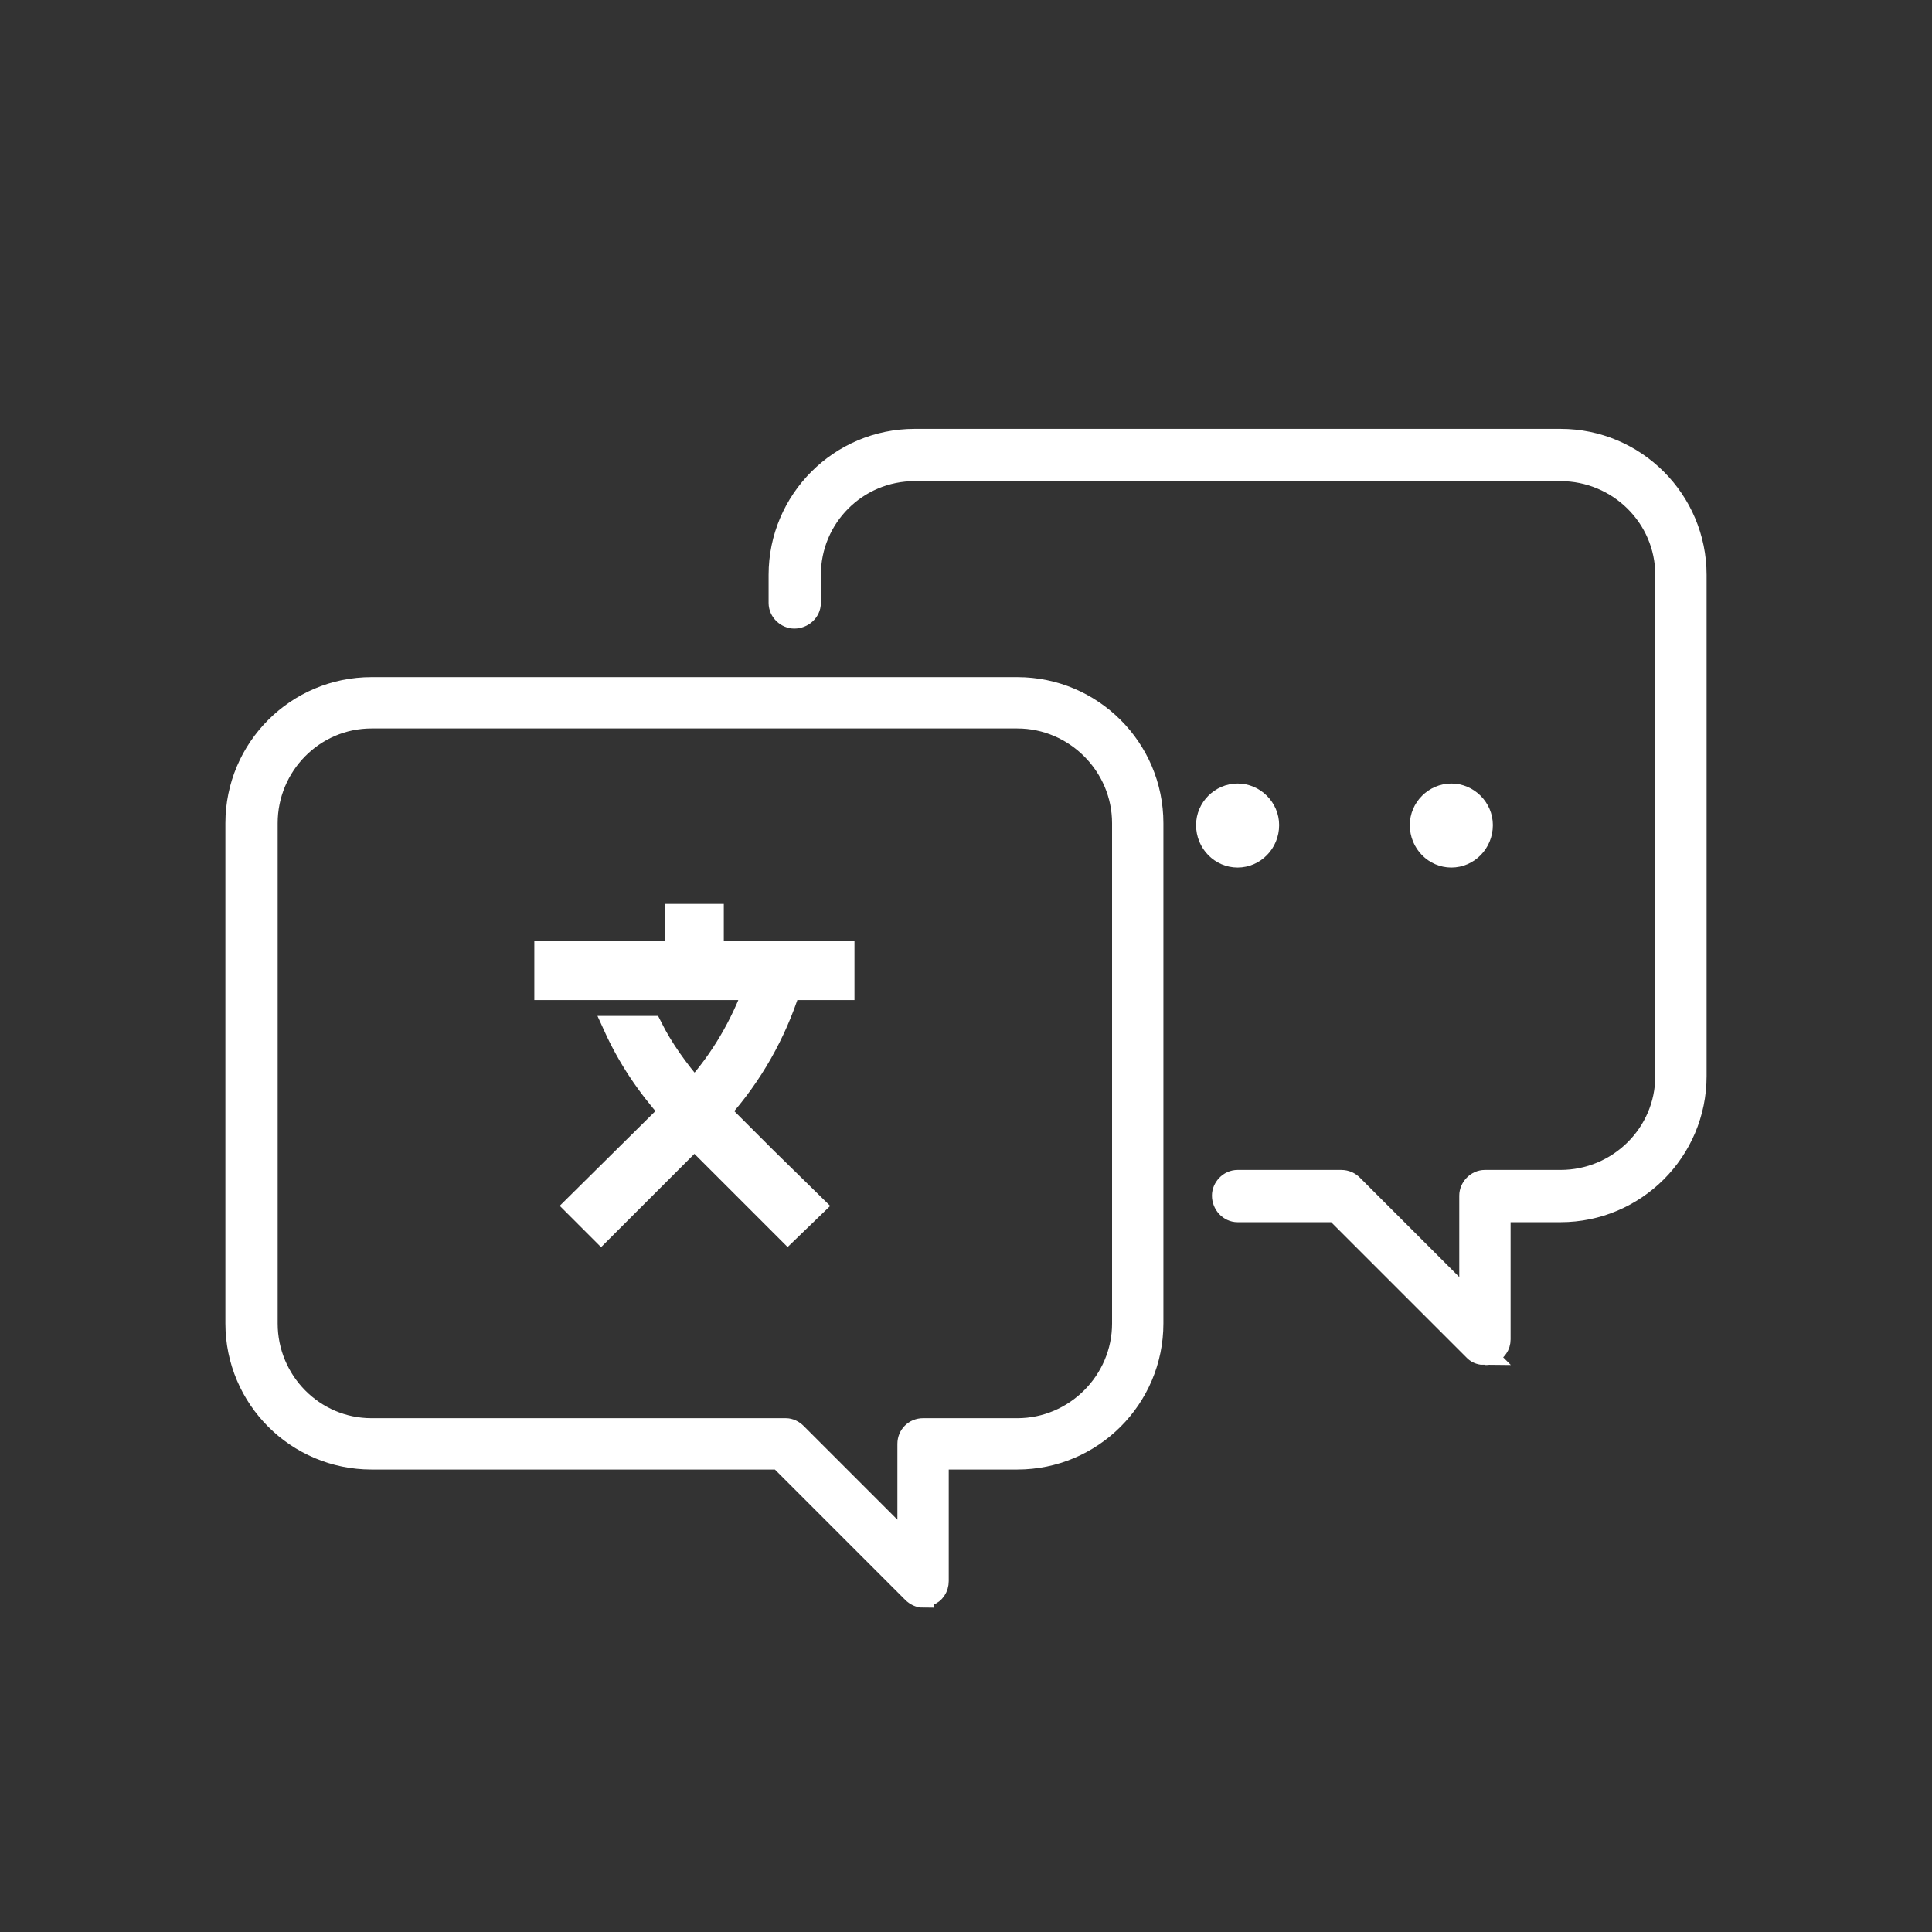
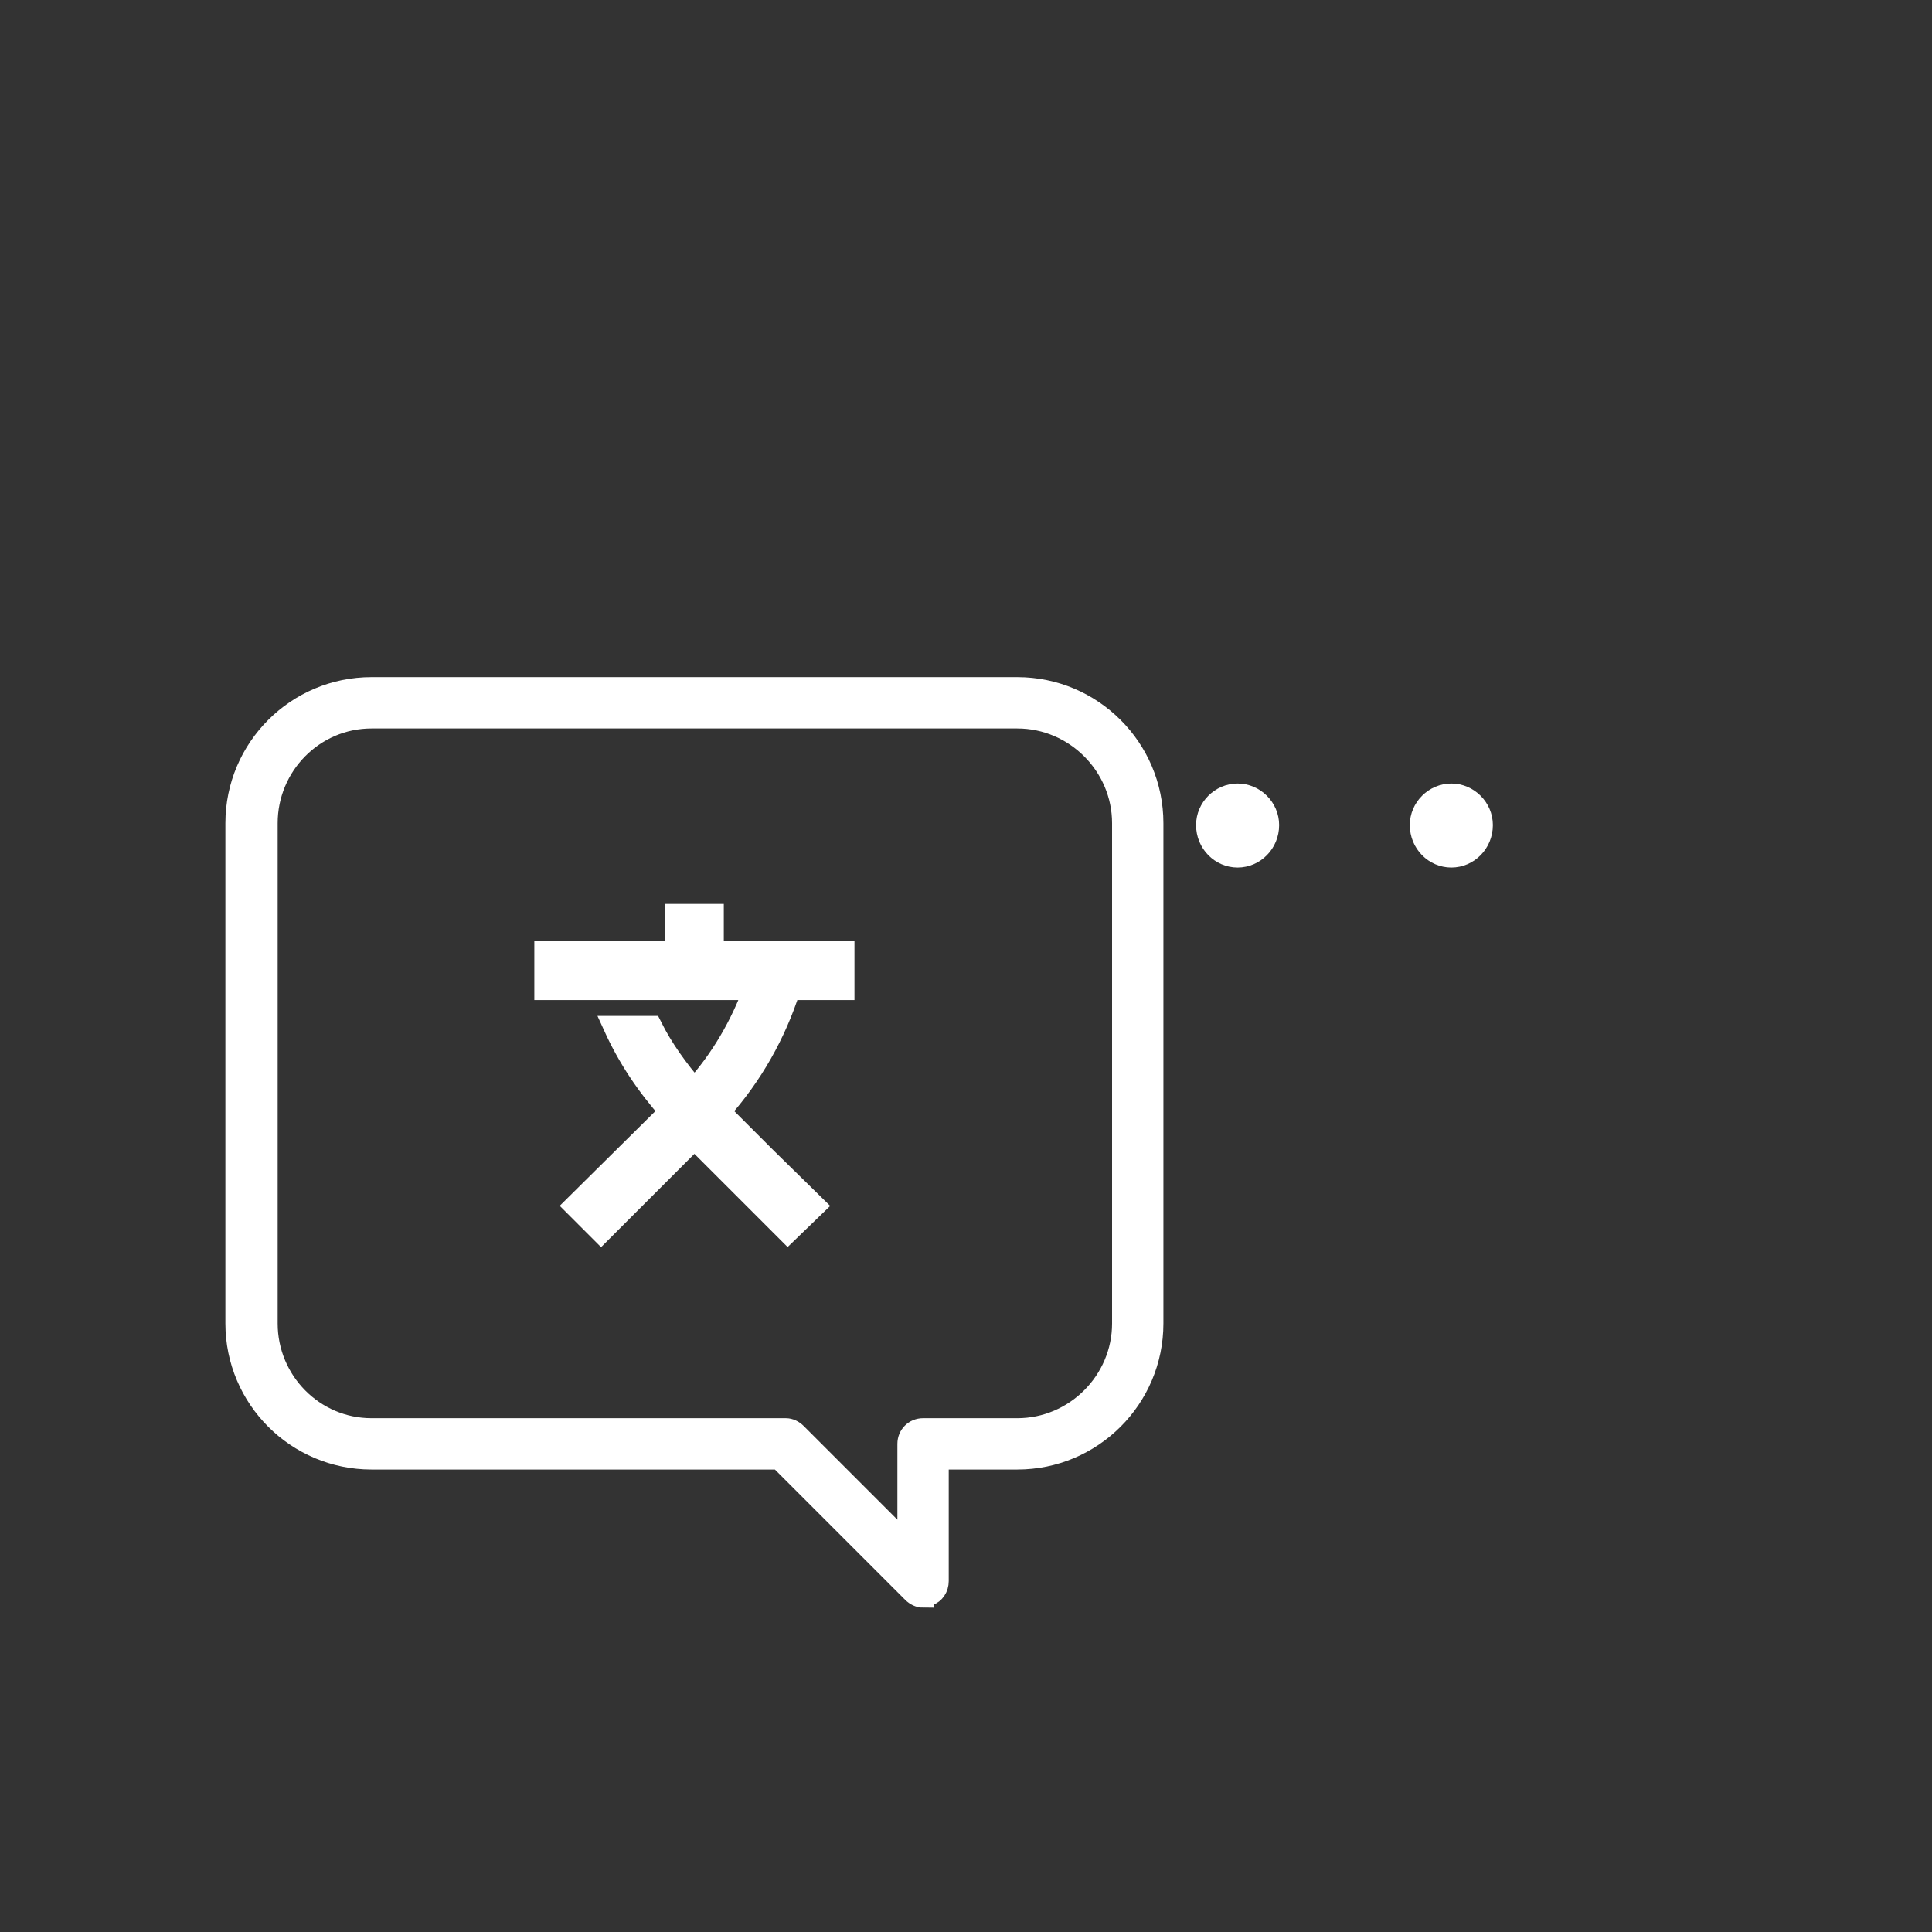
<svg xmlns="http://www.w3.org/2000/svg" xml:space="preserve" width="90px" height="90px" version="1.1" style="shape-rendering:geometricPrecision; text-rendering:geometricPrecision; image-rendering:optimizeQuality; fill-rule:evenodd; clip-rule:evenodd" viewBox="0 0 207 207">
  <rect x="0" y="0" width="207" height="207" fill="#333333" stroke="none" />
  <defs>
    <style type="text/css">
   
    .str0 {stroke:white;stroke-width:2.3;stroke-miterlimit:22.926}
    .fil0 {fill:none}
    .fil1 {fill:white}
   
  </style>
  </defs>
  <g id="Capa_x0020_1">
    <rect class="fil0" width="207" height="207" />
-     <path class="fil1 str0" d="M159.1 145.1c-0.4,0 -0.8,-0.1 -1.1,-0.4l-14.9 -14.9 -10.5 0c-0.9,0 -1.6,-0.8 -1.6,-1.7 0,-0.8 0.7,-1.6 1.6,-1.6l11.1 0c0.5,0 0.9,0.2 1.2,0.5l12.6 12.6 0 -11.5c0,-0.8 0.7,-1.6 1.6,-1.6l8.1 0c6.2,0 11.3,-5 11.3,-11.2l0 -53.7c0,-6.2 -5.1,-11.2 -11.3,-11.2l-69.2 0c-6.2,0 -11.2,5 -11.2,11.2l0 3c0,0.9 -0.8,1.6 -1.7,1.6 -0.8,0 -1.6,-0.7 -1.6,-1.6l0 -3c0,-8 6.5,-14.5 14.5,-14.5l69.2 0c8,0 14.5,6.5 14.5,14.5l0 53.7c0,8 -6.5,14.5 -14.5,14.5l-6.5 0 0 13.7c0,0.7 -0.4,1.2 -1,1.5 -0.2,0.1 -0.4,0.1 -0.6,0.1z" />
    <path class="fil1 str0" d="M39.8 76.9c-6.2,0 -11.2,5.1 -11.2,11.3l0 53.6c0,6.2 5,11.3 11.2,11.3l44.4 0c0.4,0 0.8,0.2 1.1,0.5l12 12 0 -10.9c0,-0.9 0.7,-1.6 1.6,-1.6l10.1 0c6.2,0 11.3,-5.1 11.3,-11.3l0 -53.6c0,-6.2 -5.1,-11.3 -11.3,-11.3l-69.2 0zm42.4 47.3l-5.1 -5.1 0 0c3.5,-3.9 6,-8.4 7.5,-13.1l5.8 0 0 -4 -14 0 0 -4 -4 0 0 4 -14 0 0 4 22.4 0c-1.4,3.8 -3.5,7.5 -6.4,10.7 -1.8,-2.1 -3.4,-4.3 -4.6,-6.7l-4 0c1.5,3.3 3.5,6.3 6,9.1l-10.2 10.1 2.8 2.8 10 -10 6.2 6.2 0 0 3.8 3.8 2.9 -2.8 -5.1 -5zm16.7 46.9c-0.4,0 -0.8,-0.2 -1.1,-0.5l-14.3 -14.3 -43.7 0c-8,0 -14.5,-6.5 -14.5,-14.5l0 -53.6c0,-8 6.5,-14.5 14.5,-14.5l69.2 0c8,0 14.5,6.5 14.5,14.5l0 53.6c0,8 -6.5,14.5 -14.5,14.5l-8.5 0 0 13.1c0,0.7 -0.4,1.3 -1,1.5 -0.2,0.1 -0.4,0.2 -0.6,0.2z" />
    <path class="fil1 str0" d="M132.6 85.1c-1.8,0 -3.3,1.5 -3.3,3.3 0,1.9 1.5,3.4 3.3,3.4 1.8,0 3.3,-1.5 3.3,-3.4 0,-1.8 -1.5,-3.3 -3.3,-3.3z" />
    <path class="fil1 str0" d="M155.5 85.1c-1.8,0 -3.3,1.5 -3.3,3.3 0,1.9 1.5,3.4 3.3,3.4 1.8,0 3.3,-1.5 3.3,-3.4 0,-1.8 -1.5,-3.3 -3.3,-3.3z" />
  </g>
</svg>